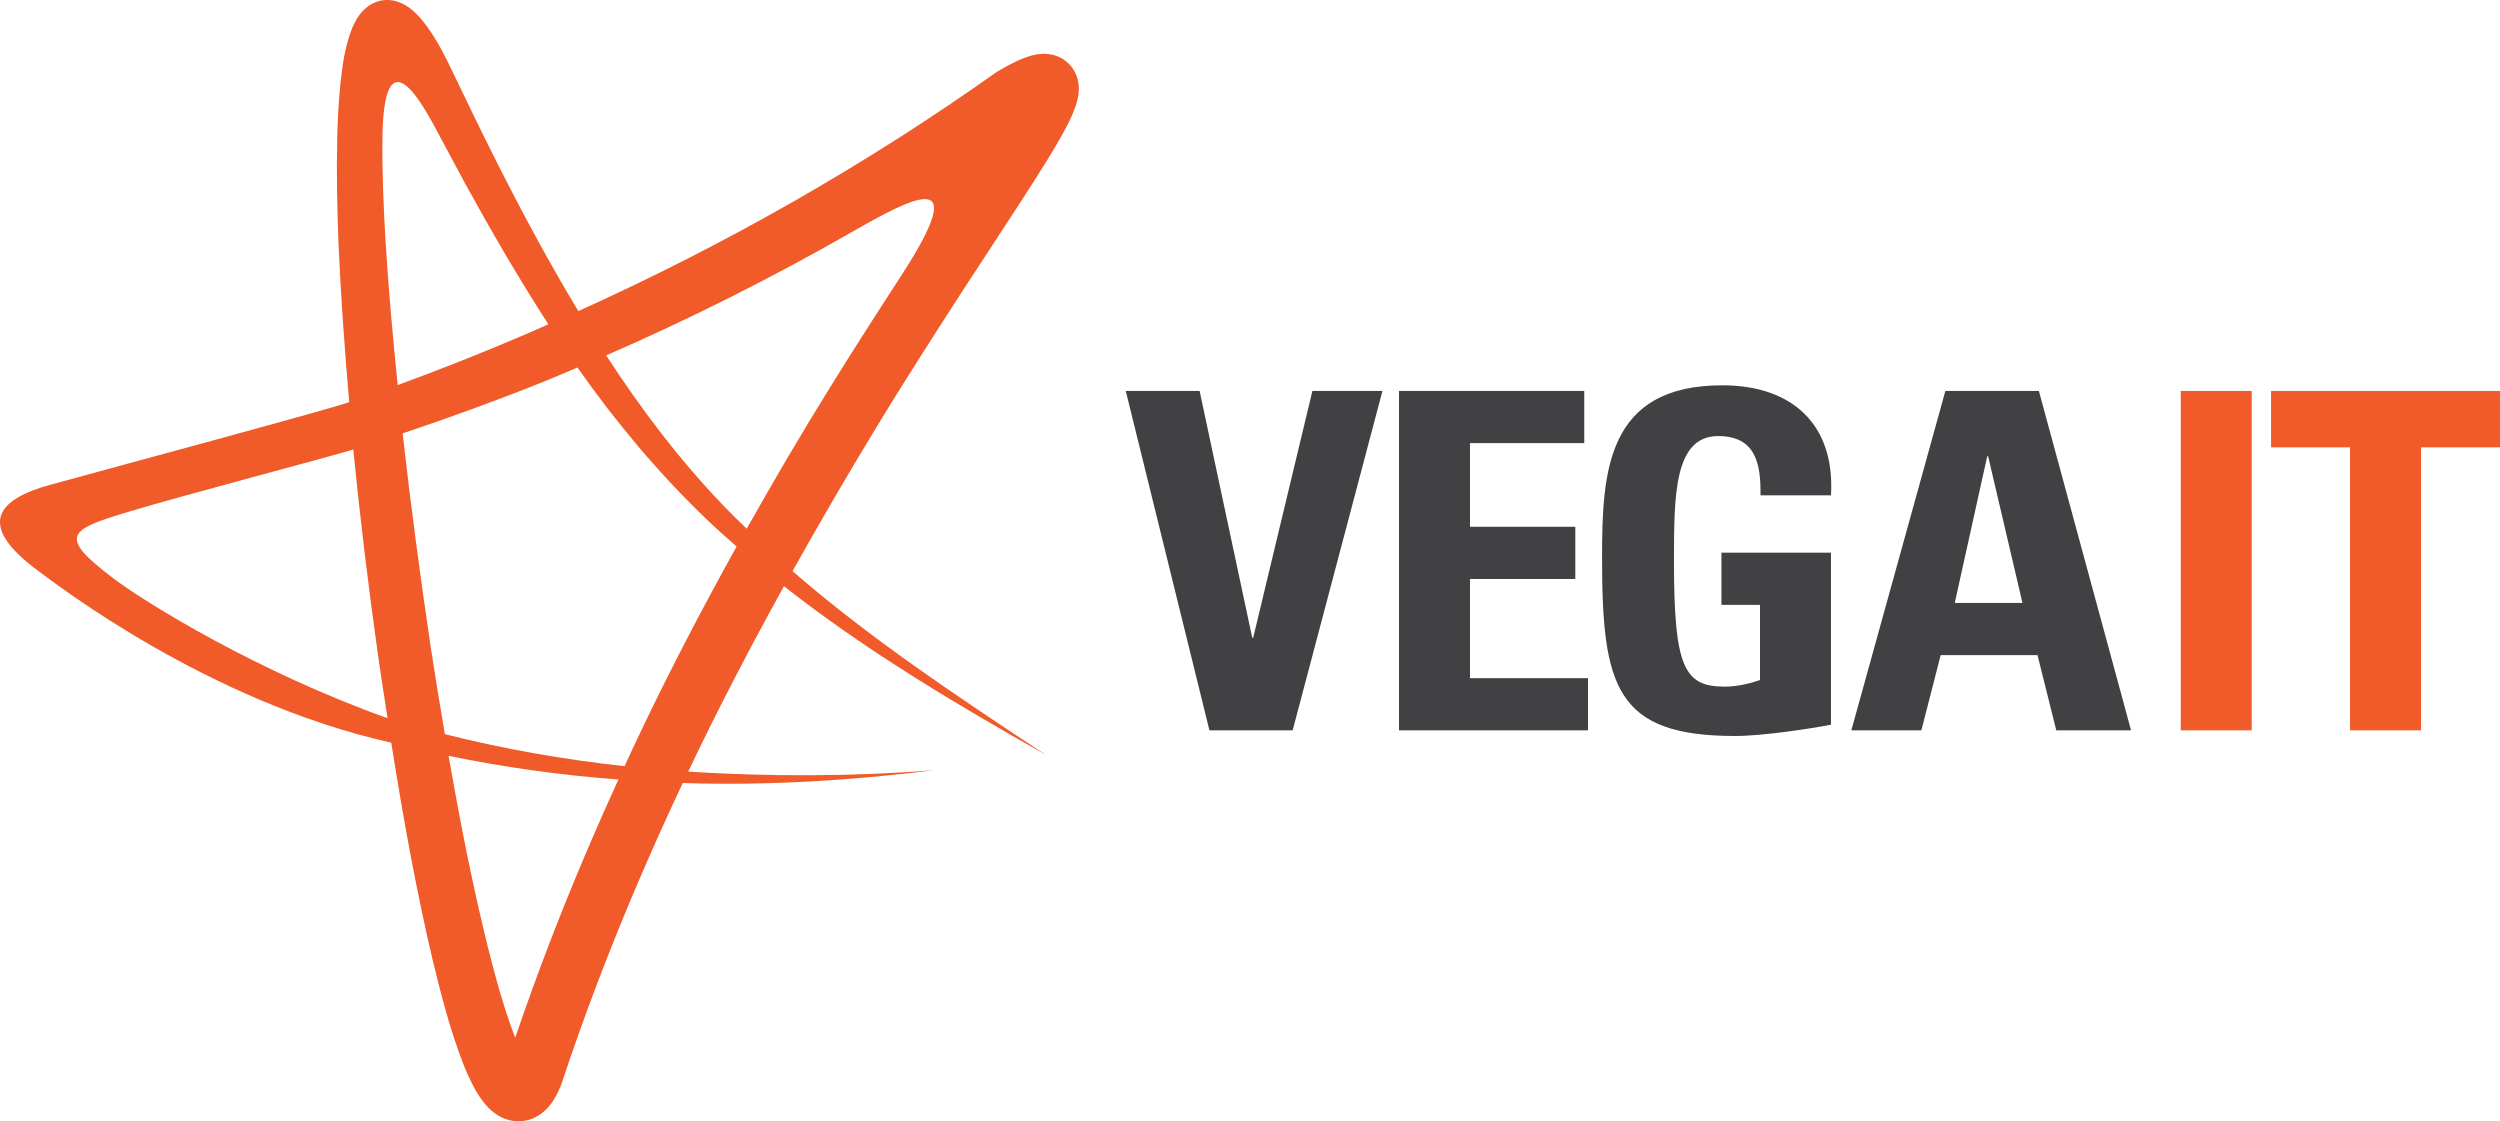
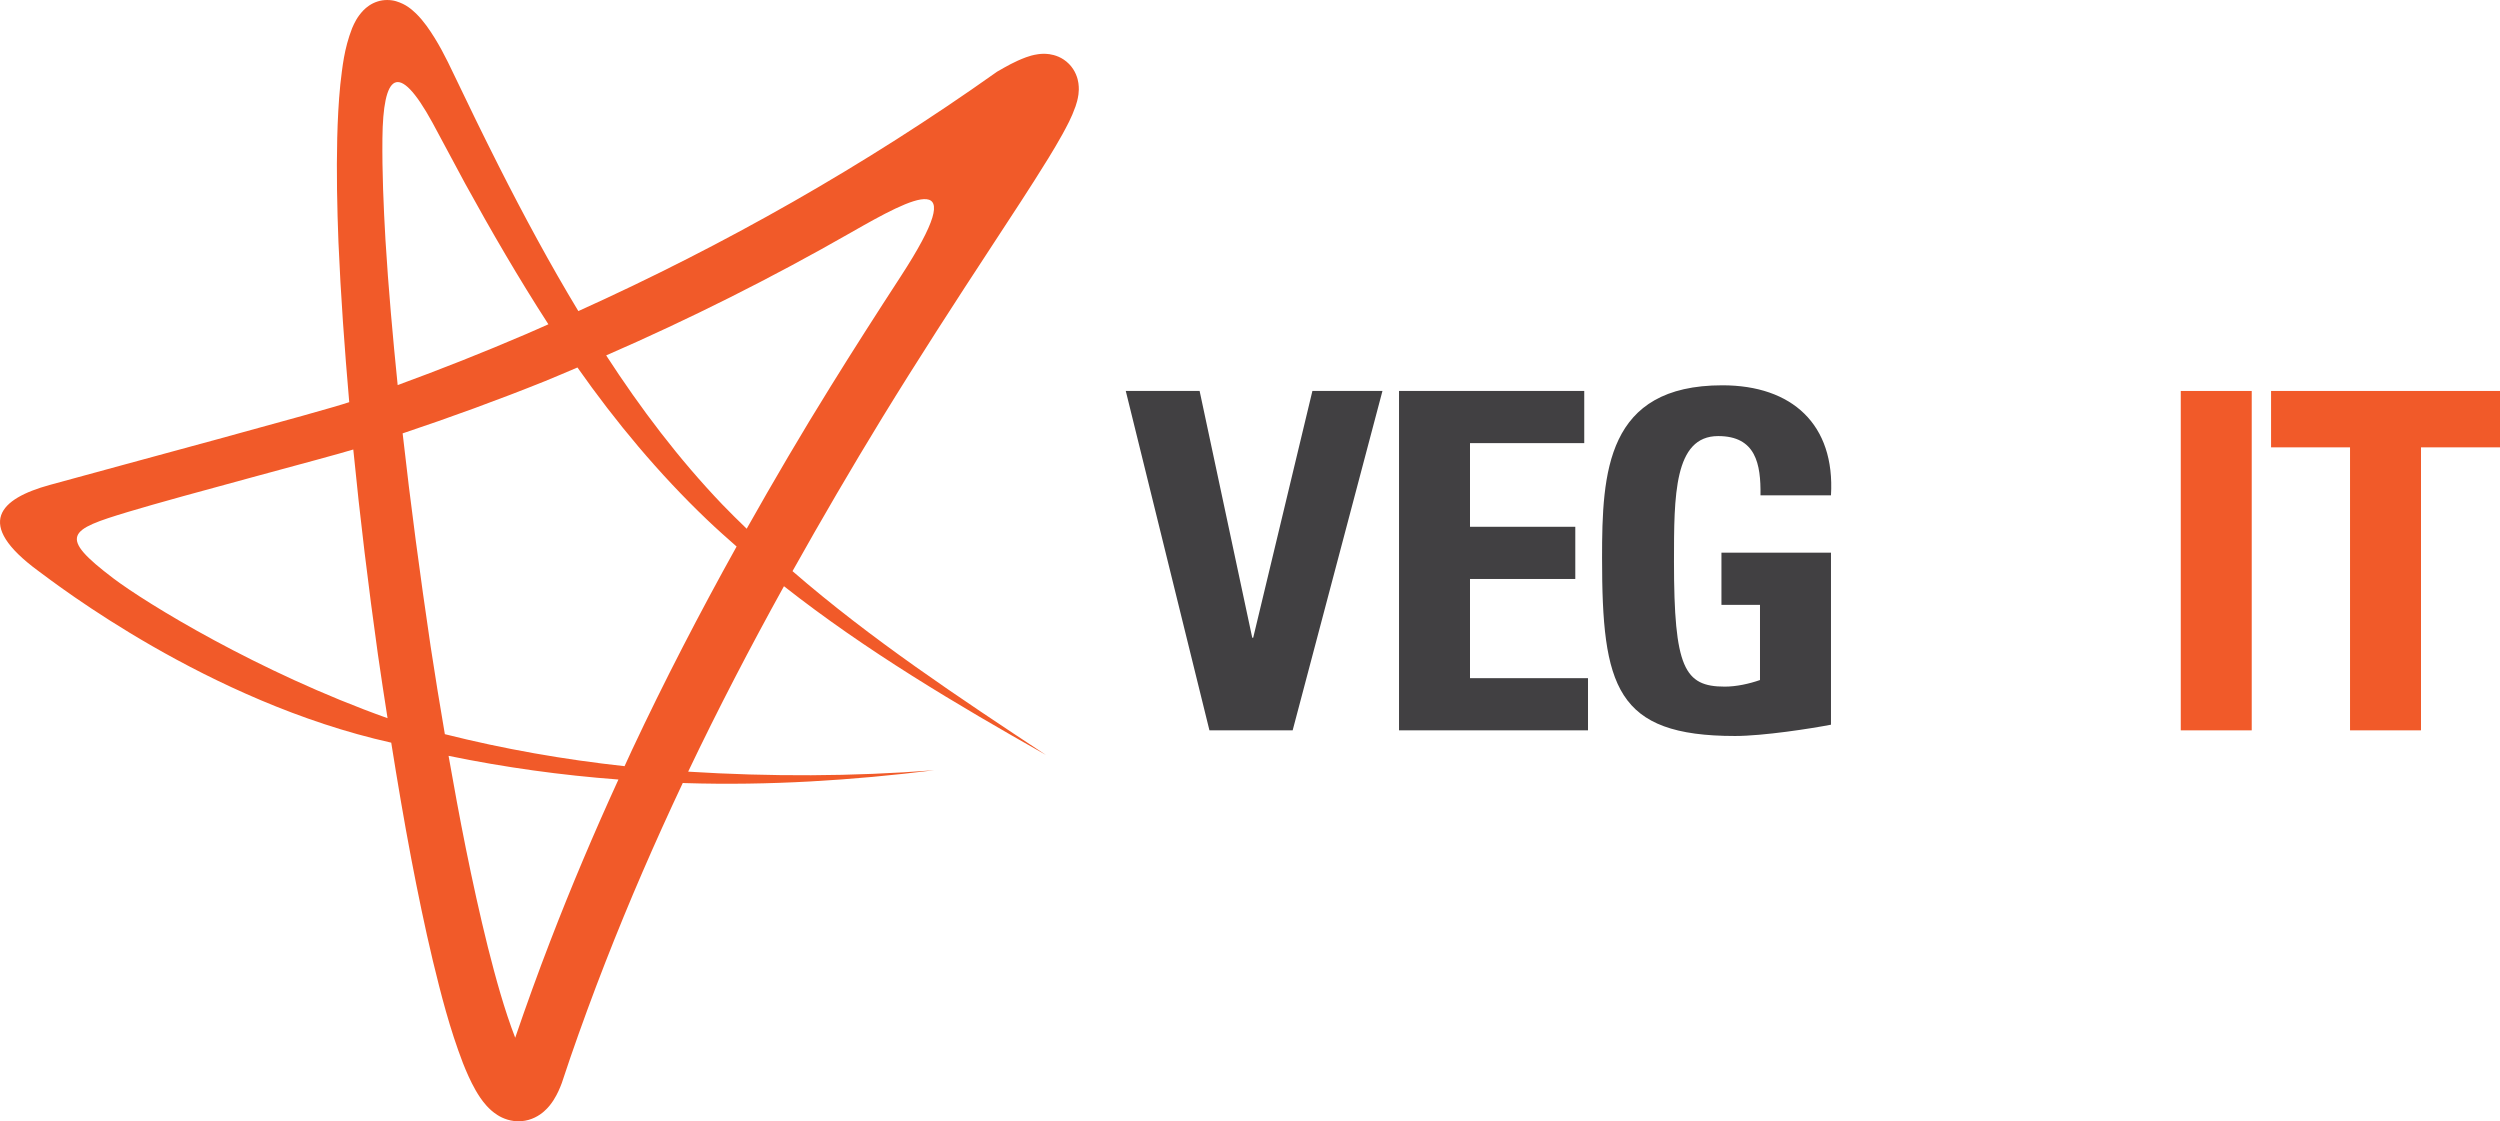
<svg xmlns="http://www.w3.org/2000/svg" version="1.1" id="logo1" x="0px" y="0px" width="297.23px" height="133.312px" viewBox="0 0 297.23 133.312" enable-background="new 0 0 297.23 133.312" xml:space="preserve">
  <g>
    <path fill="#F15A29" d="M128.215,9.888c-0.072-0.555-0.35-1.509-1.119-2.286c-0.817-0.822-1.71-1.064-2.332-1.162   c-0.584-0.078-1.017-0.039-1.338,0.004c-0.664,0.095-1.066,0.236-1.438,0.364c-1.429,0.536-2.337,1.086-3.322,1.646l-0.12,0.066   l-0.124,0.089c-15.557,11.039-32.24,20.51-49.662,28.377c-3.385-5.609-6.503-11.393-9.473-17.264   c-1.83-3.622-3.609-7.273-5.358-10.941c-0.878-1.85-1.837-3.804-3.22-5.719c-0.359-0.485-0.752-0.975-1.266-1.476   c-0.535-0.486-1.129-1.067-2.364-1.443c-0.608-0.179-1.454-0.214-2.202,0.036c-0.755,0.241-1.302,0.671-1.682,1.058   c-0.748,0.793-1.058,1.486-1.332,2.114c-0.959,2.484-1.152,4.569-1.406,6.722c-0.211,2.129-0.31,4.223-0.364,6.308   c-0.099,4.165-0.013,8.292,0.145,12.408c0.271,6.365,0.734,12.7,1.282,19.024c-3.027,1.039-26.797,7.414-35.623,9.846   c-5.9,1.625-9.018,4.573-1.352,10.214c2.072,1.523,20.164,15.556,41.969,20.423c0.732,4.603,1.508,9.198,2.379,13.788   c0.773,4.043,1.603,8.082,2.564,12.119c0.983,4.049,1.998,8.057,3.584,12.191c0.416,1.044,0.86,2.088,1.503,3.223   c0.334,0.571,0.694,1.162,1.308,1.85c0.316,0.342,0.693,0.722,1.31,1.111c0.581,0.374,1.604,0.815,2.814,0.721   c1.227-0.091,2.165-0.685,2.698-1.159c0.559-0.494,0.87-0.937,1.127-1.326c0.495-0.782,0.757-1.432,0.992-2.049l1.004-2.992   c1.309-3.788,2.702-7.591,4.168-11.342c2.813-7.217,5.904-14.328,9.211-21.343c0.105,0.005,0.207,0.013,0.312,0.016   c9.899,0.309,19.798-0.32,29.588-1.529c-9.752,0.753-19.538,0.775-29.26,0.167c3.559-7.464,7.381-14.805,11.391-22.048   c9.75,7.671,20.44,14.006,31.152,20.066c-10.369-6.846-20.812-13.763-30.136-21.856c3.441-6.145,6.991-12.232,10.671-18.25   c4.237-6.911,8.645-13.719,13.114-20.537c2.232-3.418,4.486-6.811,6.68-10.378c0.548-0.899,1.093-1.808,1.625-2.771   c0.534-0.991,1.061-1.913,1.565-3.335c0.124-0.387,0.253-0.773,0.343-1.419c0.021-0.176,0.034-0.372,0.041-0.557   C128.26,10.4,128.26,10.202,128.215,9.888 M13.501,68.779c-6.706-5.074-5.334-5.785,1.719-7.916   c6.542-1.976,24.088-6.578,26.783-7.421c0.799,8.134,1.792,16.241,2.923,24.335c0.359,2.539,0.759,5.072,1.15,7.61   C30.656,79.888,17.337,71.682,13.501,68.779 M45.828,28.521c-0.23-4.032-0.402-8.063-0.362-12.053   c0.077-7.616,1.817-9.429,5.95-1.885c1.315,2.4,2.569,4.835,3.885,7.239c3.113,5.667,6.37,11.276,9.898,16.733   c-0.896,0.391-1.783,0.798-2.682,1.18c-5.021,2.155-10.103,4.168-15.238,6.049C46.697,40.029,46.179,34.274,45.828,28.521    M65.42,111.894c-1.465,3.799-2.843,7.613-4.166,11.485c-1.296-3.354-2.315-7.076-3.25-10.771   c-0.967-3.888-1.829-7.833-2.629-11.792c-0.731-3.637-1.402-7.292-2.045-10.953c6.674,1.374,13.422,2.309,20.197,2.816   C70.637,98.997,67.919,105.401,65.42,111.894 M75.141,89.165c-0.3,0.639-0.588,1.285-0.885,1.928   c-7.212-0.786-14.358-2.041-21.367-3.806c-0.591-3.469-1.162-6.941-1.69-10.426c-1.246-8.42-2.38-16.873-3.329-25.336   c5.709-1.912,11.368-3.977,16.96-6.223c1.281-0.519,2.549-1.074,3.824-1.611c4.561,6.49,9.68,12.631,15.421,18.111   c1.14,1.092,2.32,2.135,3.501,3.176C83.172,72.897,78.997,80.948,75.141,89.165 M107.061,32.911   c-2.795,4.293-5.564,8.615-8.269,12.979c-3.468,5.574-6.79,11.245-10.016,16.972c-0.971-0.947-1.948-1.887-2.887-2.871   c-5.196-5.434-9.731-11.434-13.82-17.736c9.953-4.338,19.678-9.216,29.113-14.612C108.63,23.385,115.735,19.592,107.061,32.911" />
    <g>
      <polygon fill="#414042" points="133.845,46.481 142.624,46.481 148.881,75.821 148.995,75.821 156.034,46.481 164.363,46.481     153.686,86.832 143.793,86.832   " />
      <polygon fill="#414042" points="166.333,86.831 166.333,46.48 188.354,46.48 188.354,52.684 174.771,52.684 174.771,62.63     187.29,62.63 187.29,68.835 174.771,68.835 174.771,80.629 188.801,80.629 188.801,86.831   " />
      <path fill="#414042" d="M209.308,58.888c0.055-3.745-0.561-7.042-5.033-7.042c-5.252,0-5.252,7.097-5.252,14.921    c0,12.631,1.229,14.867,6.035,14.867c1.396,0,2.908-0.337,4.191-0.783v-8.94h-4.583v-6.206h13.023V86.16    c-2.293,0.449-8.05,1.343-11.404,1.343c-14.192,0-15.813-5.868-15.813-21.181c0-10.174,0.5-20.513,14.308-20.513    c8.269,0,13.41,4.64,12.909,13.079H209.308z" />
-       <path fill="#414042" d="M220.108,86.832l11.182-40.351h11.116l10.959,40.351h-8.889l-2.233-8.942h-11.514l-2.293,8.942H220.108z     M236.373,54.249h-0.109l-3.859,17.438h8.051L236.373,54.249z" />
      <rect x="259.275" y="46.482" fill="#F15A29" width="8.437" height="40.351" />
      <polygon fill="#F15A29" points="297.23,46.481 297.23,53.186 287.837,53.186 287.837,86.832 279.4,86.832 279.4,53.186     270.011,53.186 270.011,46.481   " />
    </g>
  </g>
</svg>